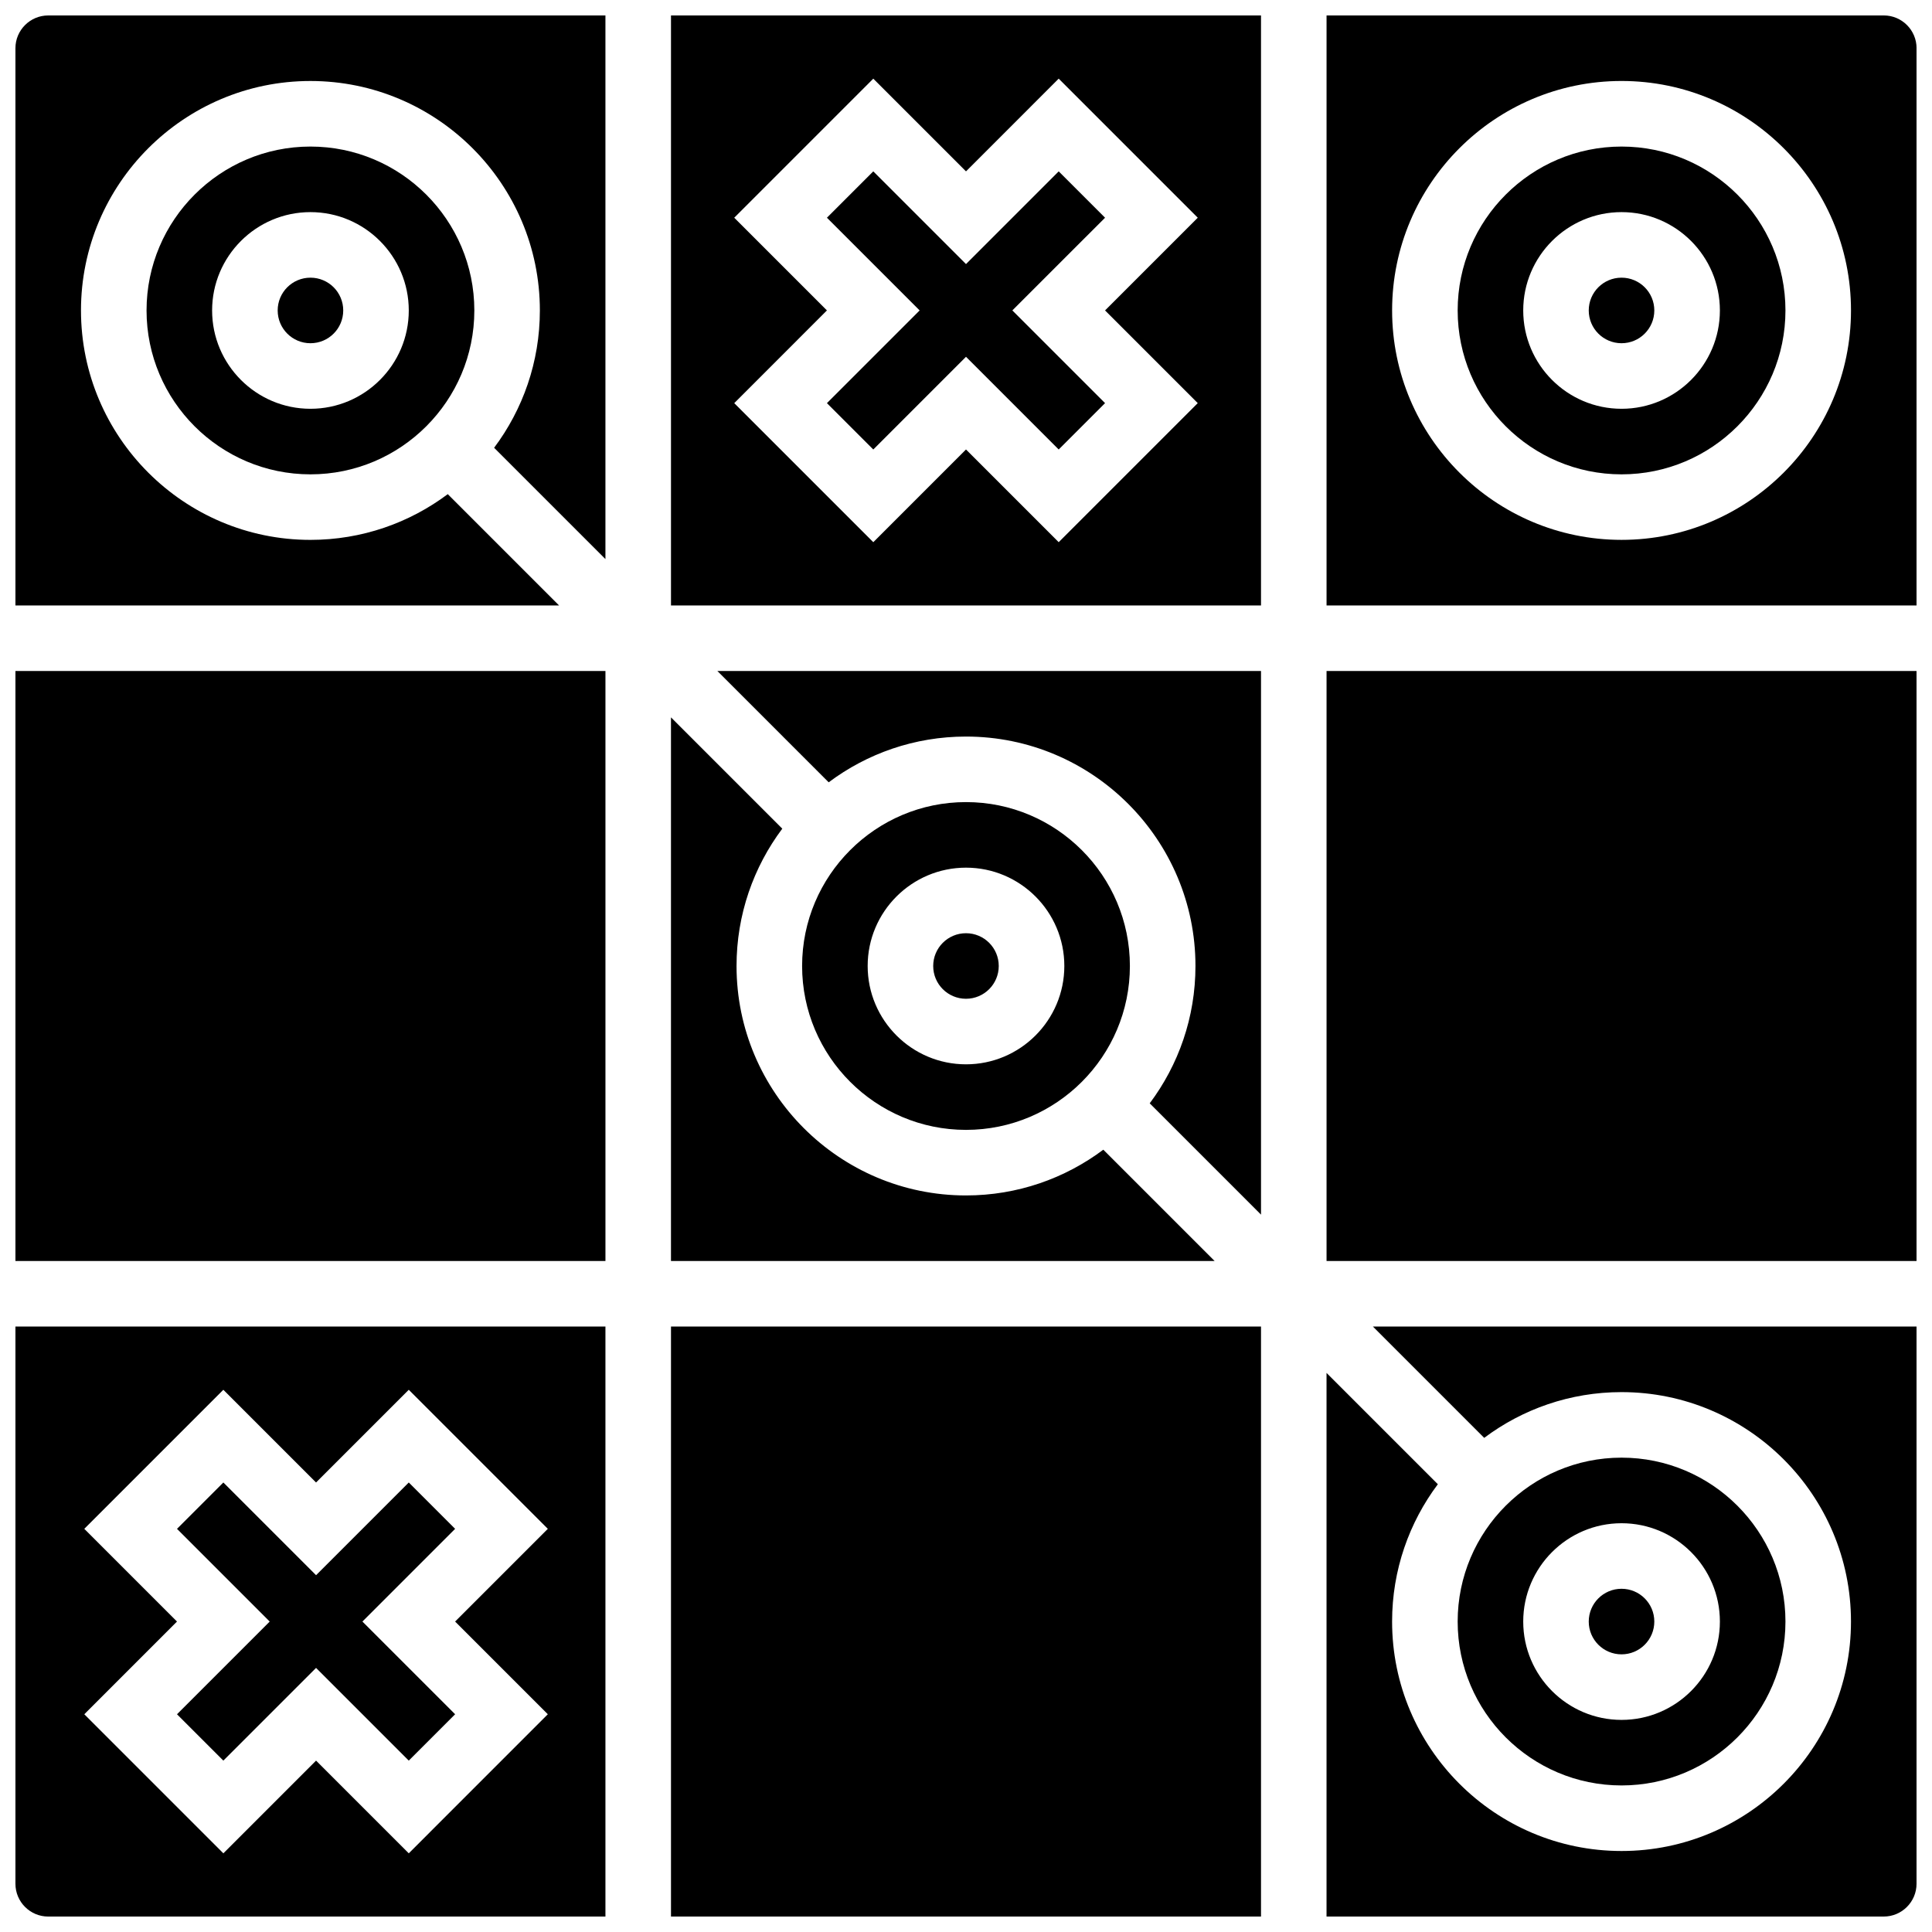
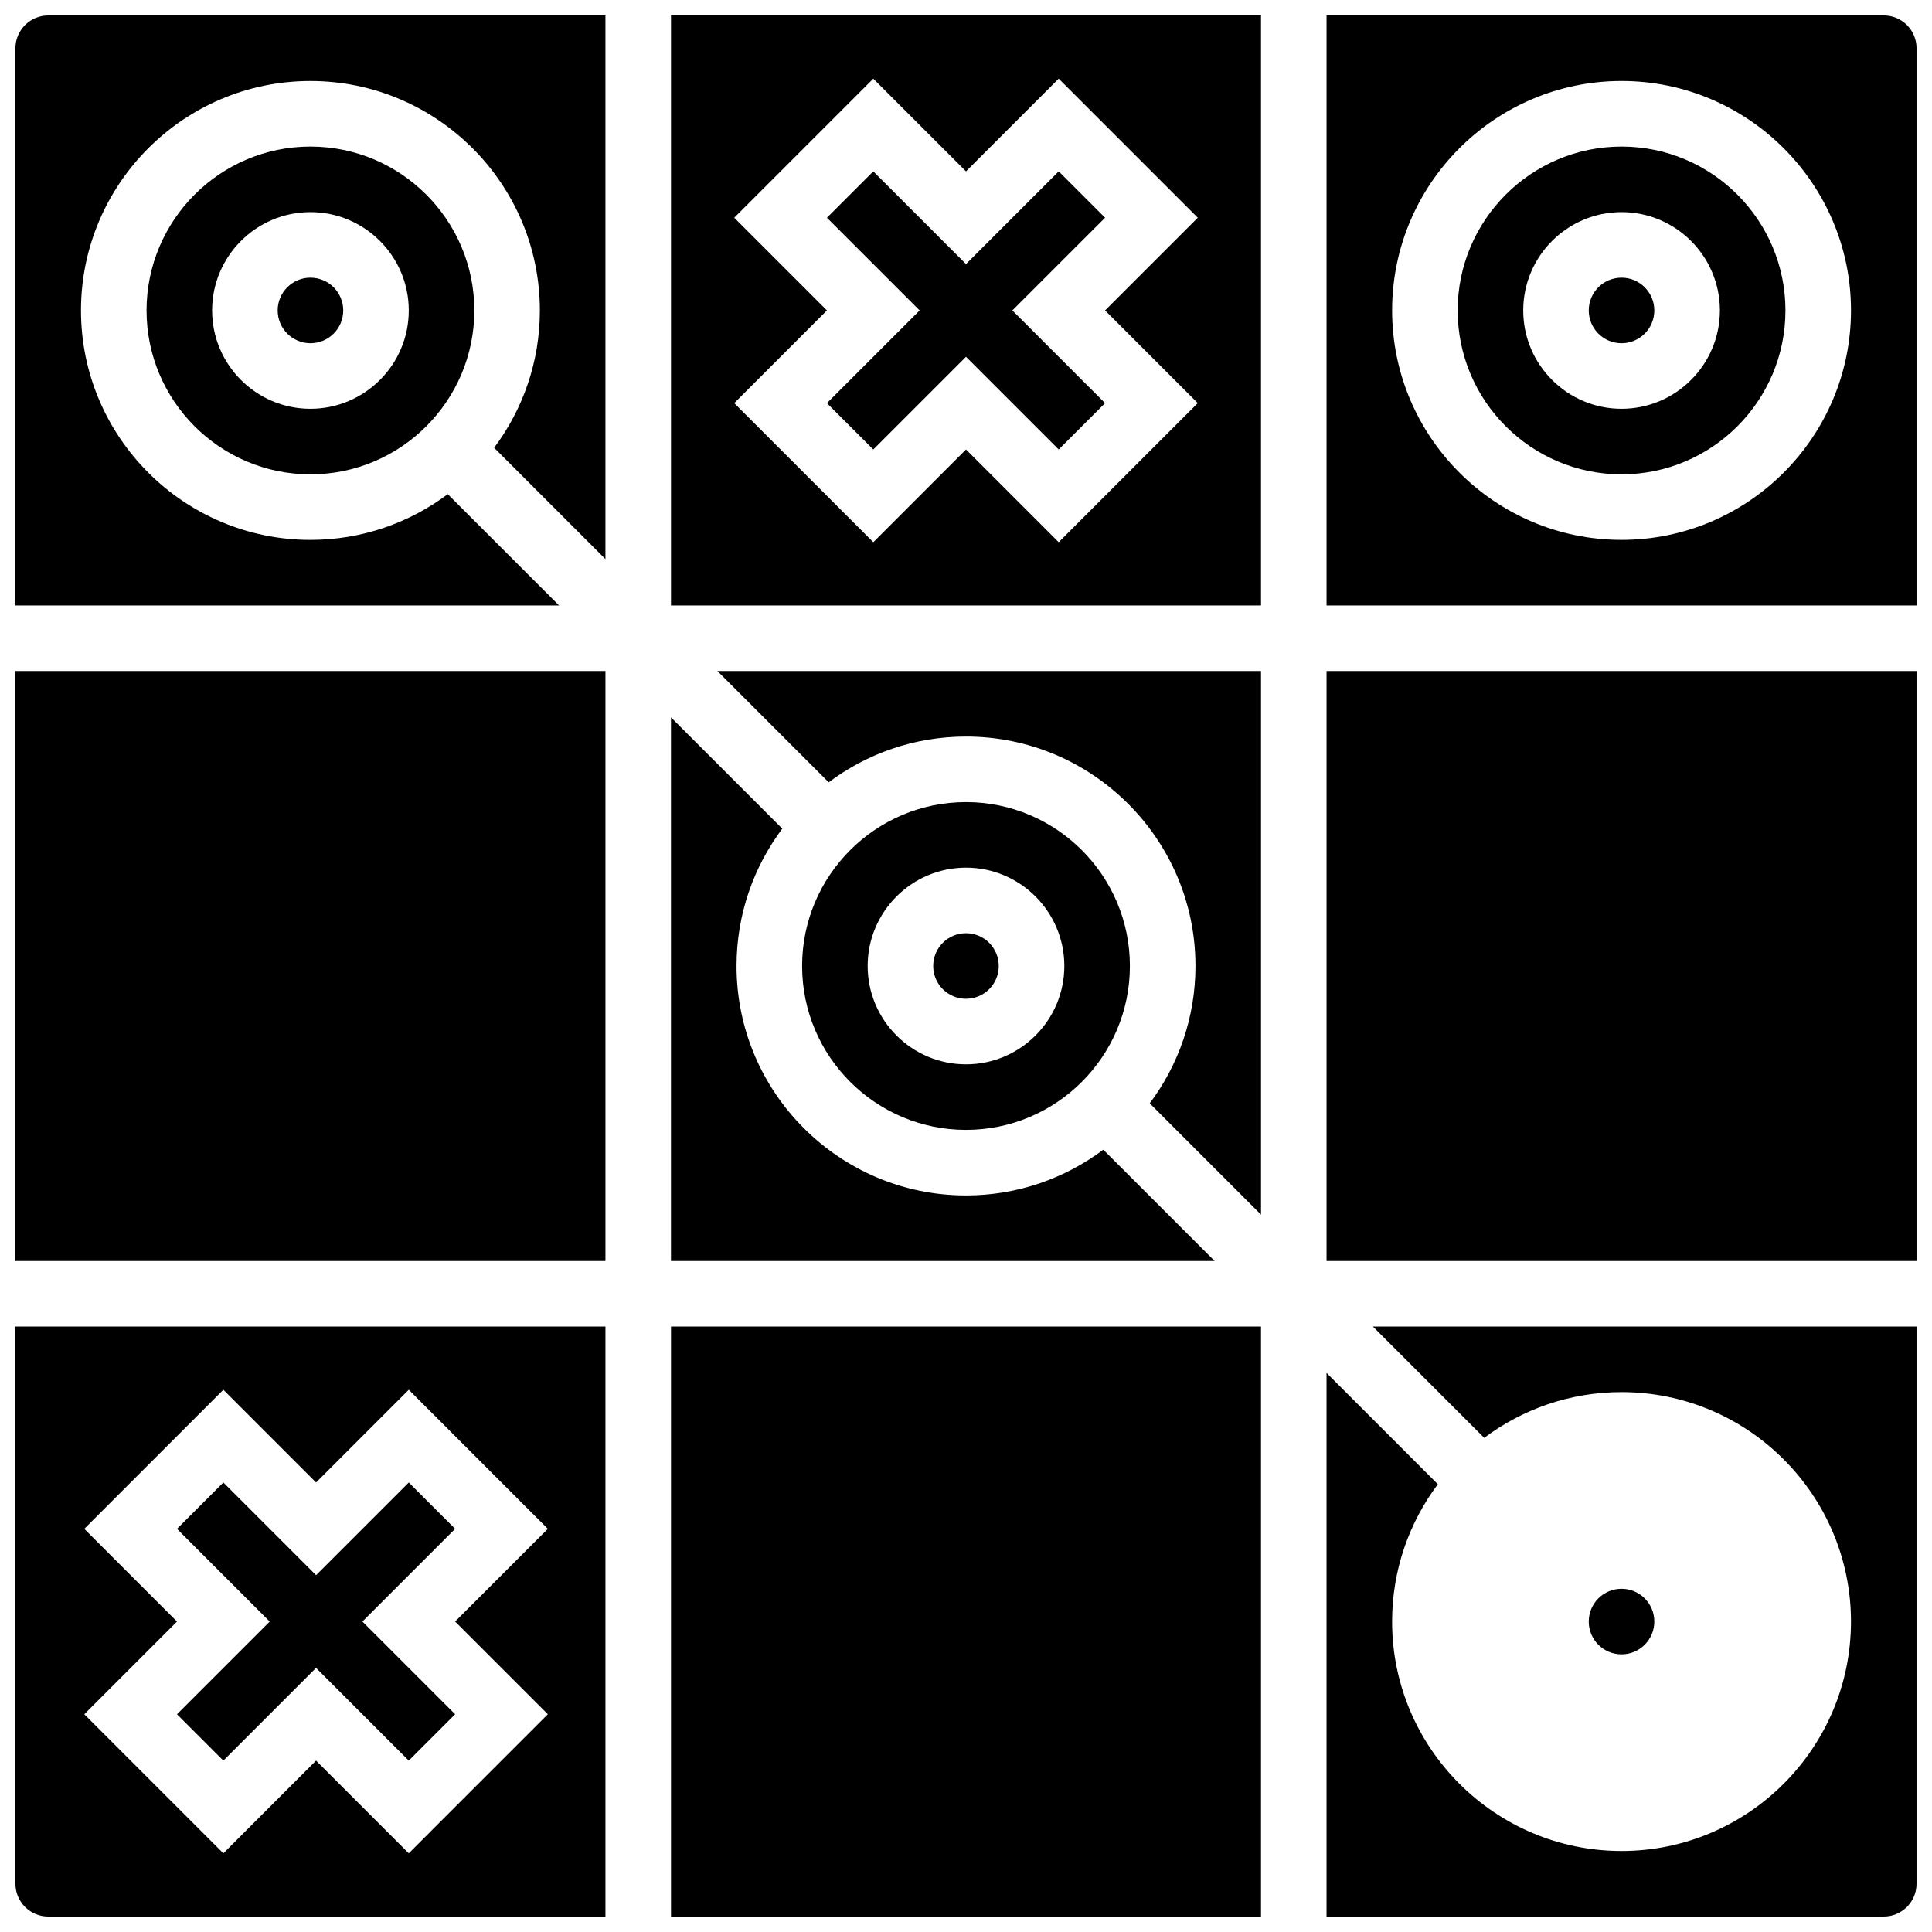
<svg xmlns="http://www.w3.org/2000/svg" width="800px" height="800px" version="1.1" viewBox="144 144 512 512">
  <defs>
    <clipPath id="h">
      <path d="m321 495h158v156.9h-158z" />
    </clipPath>
    <clipPath id="g">
      <path d="m148.09 148.09h156.91v156.91h-156.91z" />
    </clipPath>
    <clipPath id="f">
      <path d="m148.09 321h156.91v158h-156.91z" />
    </clipPath>
    <clipPath id="e">
      <path d="m148.09 495h156.91v156.9h-156.91z" />
    </clipPath>
    <clipPath id="d">
      <path d="m495 321h156.9v158h-156.9z" />
    </clipPath>
    <clipPath id="c">
      <path d="m495 148.09h156.9v156.91h-156.9z" />
    </clipPath>
    <clipPath id="b">
      <path d="m495 495h156.9v156.9h-156.9z" />
    </clipPath>
    <clipPath id="a">
      <path d="m321 148.09h158v156.91h-158z" />
    </clipPath>
  </defs>
  <path d="m226.27 182.84c-23.949 0-43.434 19.484-43.434 43.434 0 23.949 19.484 43.434 43.434 43.434s43.434-19.484 43.434-43.434c0-23.949-19.484-43.434-43.434-43.434zm0 69.492c-14.371 0-26.059-11.691-26.059-26.059 0-14.367 11.691-26.059 26.059-26.059 14.371 0 26.059 11.691 26.059 26.059 0.004 14.367-11.688 26.059-26.059 26.059z" />
  <path d="m436.39 448.68c-10.156 7.609-22.758 12.125-36.395 12.125-33.527 0-60.805-27.277-60.805-60.805 0-13.637 4.512-26.242 12.125-36.395l-29.5-29.5v144.07h144.07z" />
  <g clip-path="url(#h)">
    <path d="m321.82 495.55h156.36v156.36h-156.36z" />
  </g>
  <path d="m375.43 263.12 24.57-24.57 24.566 24.57 12.285-12.285-24.57-24.57 24.57-24.566-12.285-12.285-24.566 24.57-24.57-24.57-12.285 12.285 24.57 24.566-24.57 24.57z" />
  <path d="m363.61 351.32c10.152-7.613 22.754-12.125 36.395-12.125 33.527 0 60.805 27.277 60.805 60.805 0 13.637-4.512 26.242-12.125 36.395l29.496 29.496v-144.07h-144.07z" />
  <path d="m400 443.43c23.949 0 43.434-19.484 43.434-43.434 0-23.949-19.484-43.434-43.434-43.434s-43.434 19.484-43.434 43.434c0 23.949 19.484 43.434 43.434 43.434zm0-69.492c14.371 0 26.059 11.691 26.059 26.059 0 14.367-11.691 26.059-26.059 26.059-14.371 0-26.059-11.691-26.059-26.059-0.004-14.367 11.688-26.059 26.059-26.059z" />
  <path d="m203.19 610.58 24.57-24.57 24.57 24.57 12.281-12.285-24.566-24.566 24.566-24.57-12.281-12.285-24.57 24.57-24.57-24.57-12.285 12.285 24.57 24.57-24.57 24.566z" />
  <path d="m408.68 400c0 4.797-3.887 8.684-8.684 8.684-4.801 0-8.688-3.887-8.688-8.684 0-4.801 3.887-8.688 8.688-8.688 4.797 0 8.684 3.887 8.684 8.688" />
  <g clip-path="url(#g)">
    <path d="m148.09 156.78v147.67h144.07l-29.496-29.496c-10.156 7.609-22.758 12.121-36.398 12.121-33.527 0-60.805-27.277-60.805-60.805 0-33.527 27.277-60.805 60.805-60.805 33.527 0 60.805 27.277 60.805 60.805 0 13.637-4.512 26.242-12.125 36.395l29.5 29.5v-144.07h-147.67c-4.789 0-8.688 3.898-8.688 8.688z" />
  </g>
  <path d="m234.96 226.27c0 4.801-3.887 8.688-8.688 8.688-4.797 0-8.684-3.887-8.684-8.688 0-4.797 3.887-8.684 8.684-8.684 4.801 0 8.688 3.887 8.688 8.684" />
  <g clip-path="url(#f)">
    <path d="m148.09 321.82h156.36v156.36h-156.36z" />
  </g>
  <g clip-path="url(#e)">
    <path d="m148.09 643.22c0 4.789 3.898 8.688 8.688 8.688h147.67v-156.36h-156.36zm18.246-94.062 36.852-36.852 24.566 24.57 24.574-24.57 36.852 36.852-24.57 24.57 24.566 24.566-36.848 36.855-24.57-24.57-24.566 24.57-36.852-36.852 24.562-24.57z" />
  </g>
  <g clip-path="url(#d)">
    <path d="m495.55 321.82h156.36v156.36h-156.36z" />
  </g>
  <path d="m582.41 226.27c0 4.801-3.891 8.688-8.688 8.688-4.797 0-8.688-3.887-8.688-8.688 0-4.797 3.891-8.684 8.688-8.684 4.797 0 8.688 3.887 8.688 8.684" />
  <path d="m573.73 182.84c-23.949 0-43.434 19.484-43.434 43.434 0 23.949 19.484 43.434 43.434 43.434 23.949 0 43.434-19.484 43.434-43.434-0.004-23.949-19.484-43.434-43.434-43.434zm0 69.492c-14.371 0-26.059-11.691-26.059-26.059 0-14.367 11.691-26.059 26.059-26.059 14.371 0 26.059 11.691 26.059 26.059 0 14.367-11.691 26.059-26.059 26.059z" />
  <g clip-path="url(#c)">
    <path d="m643.22 148.09h-147.67v156.36h156.36v-147.67c0-4.789-3.894-8.688-8.684-8.688zm-69.492 138.98c-33.527 0-60.805-27.277-60.805-60.805 0-33.527 27.277-60.805 60.805-60.805 33.527 0 60.805 27.277 60.805 60.805 0 33.531-27.277 60.805-60.805 60.805z" />
  </g>
  <path d="m582.41 573.73c0 4.797-3.891 8.688-8.688 8.688-4.797 0-8.688-3.891-8.688-8.688 0-4.797 3.891-8.688 8.688-8.688 4.797 0 8.688 3.891 8.688 8.688" />
  <g clip-path="url(#b)">
    <path d="m537.33 525.05c10.152-7.613 22.758-12.125 36.395-12.125 33.527 0 60.805 27.277 60.805 60.805 0 33.527-27.277 60.805-60.805 60.805-33.527 0-60.805-27.277-60.805-60.805 0-13.637 4.512-26.242 12.125-36.395l-29.5-29.5v144.07h147.67c4.789 0 8.688-3.898 8.688-8.688v-147.67h-144.07z" />
  </g>
  <g clip-path="url(#a)">
    <path d="m321.82 304.45h156.36v-156.36h-156.36zm16.758-102.75 36.852-36.852 24.57 24.566 24.566-24.57 36.852 36.852-24.566 24.57 24.566 24.566-36.852 36.852-24.566-24.566-24.566 24.57-36.852-36.852 24.562-24.57z" />
  </g>
-   <path d="m573.73 617.16c23.949 0 43.434-19.484 43.434-43.434 0-23.949-19.484-43.434-43.434-43.434-23.949 0-43.434 19.484-43.434 43.434 0 23.953 19.484 43.434 43.434 43.434zm0-69.488c14.371 0 26.059 11.691 26.059 26.059 0 14.367-11.691 26.059-26.059 26.059-14.371 0-26.059-11.691-26.059-26.059 0-14.367 11.688-26.059 26.059-26.059z" />
</svg>